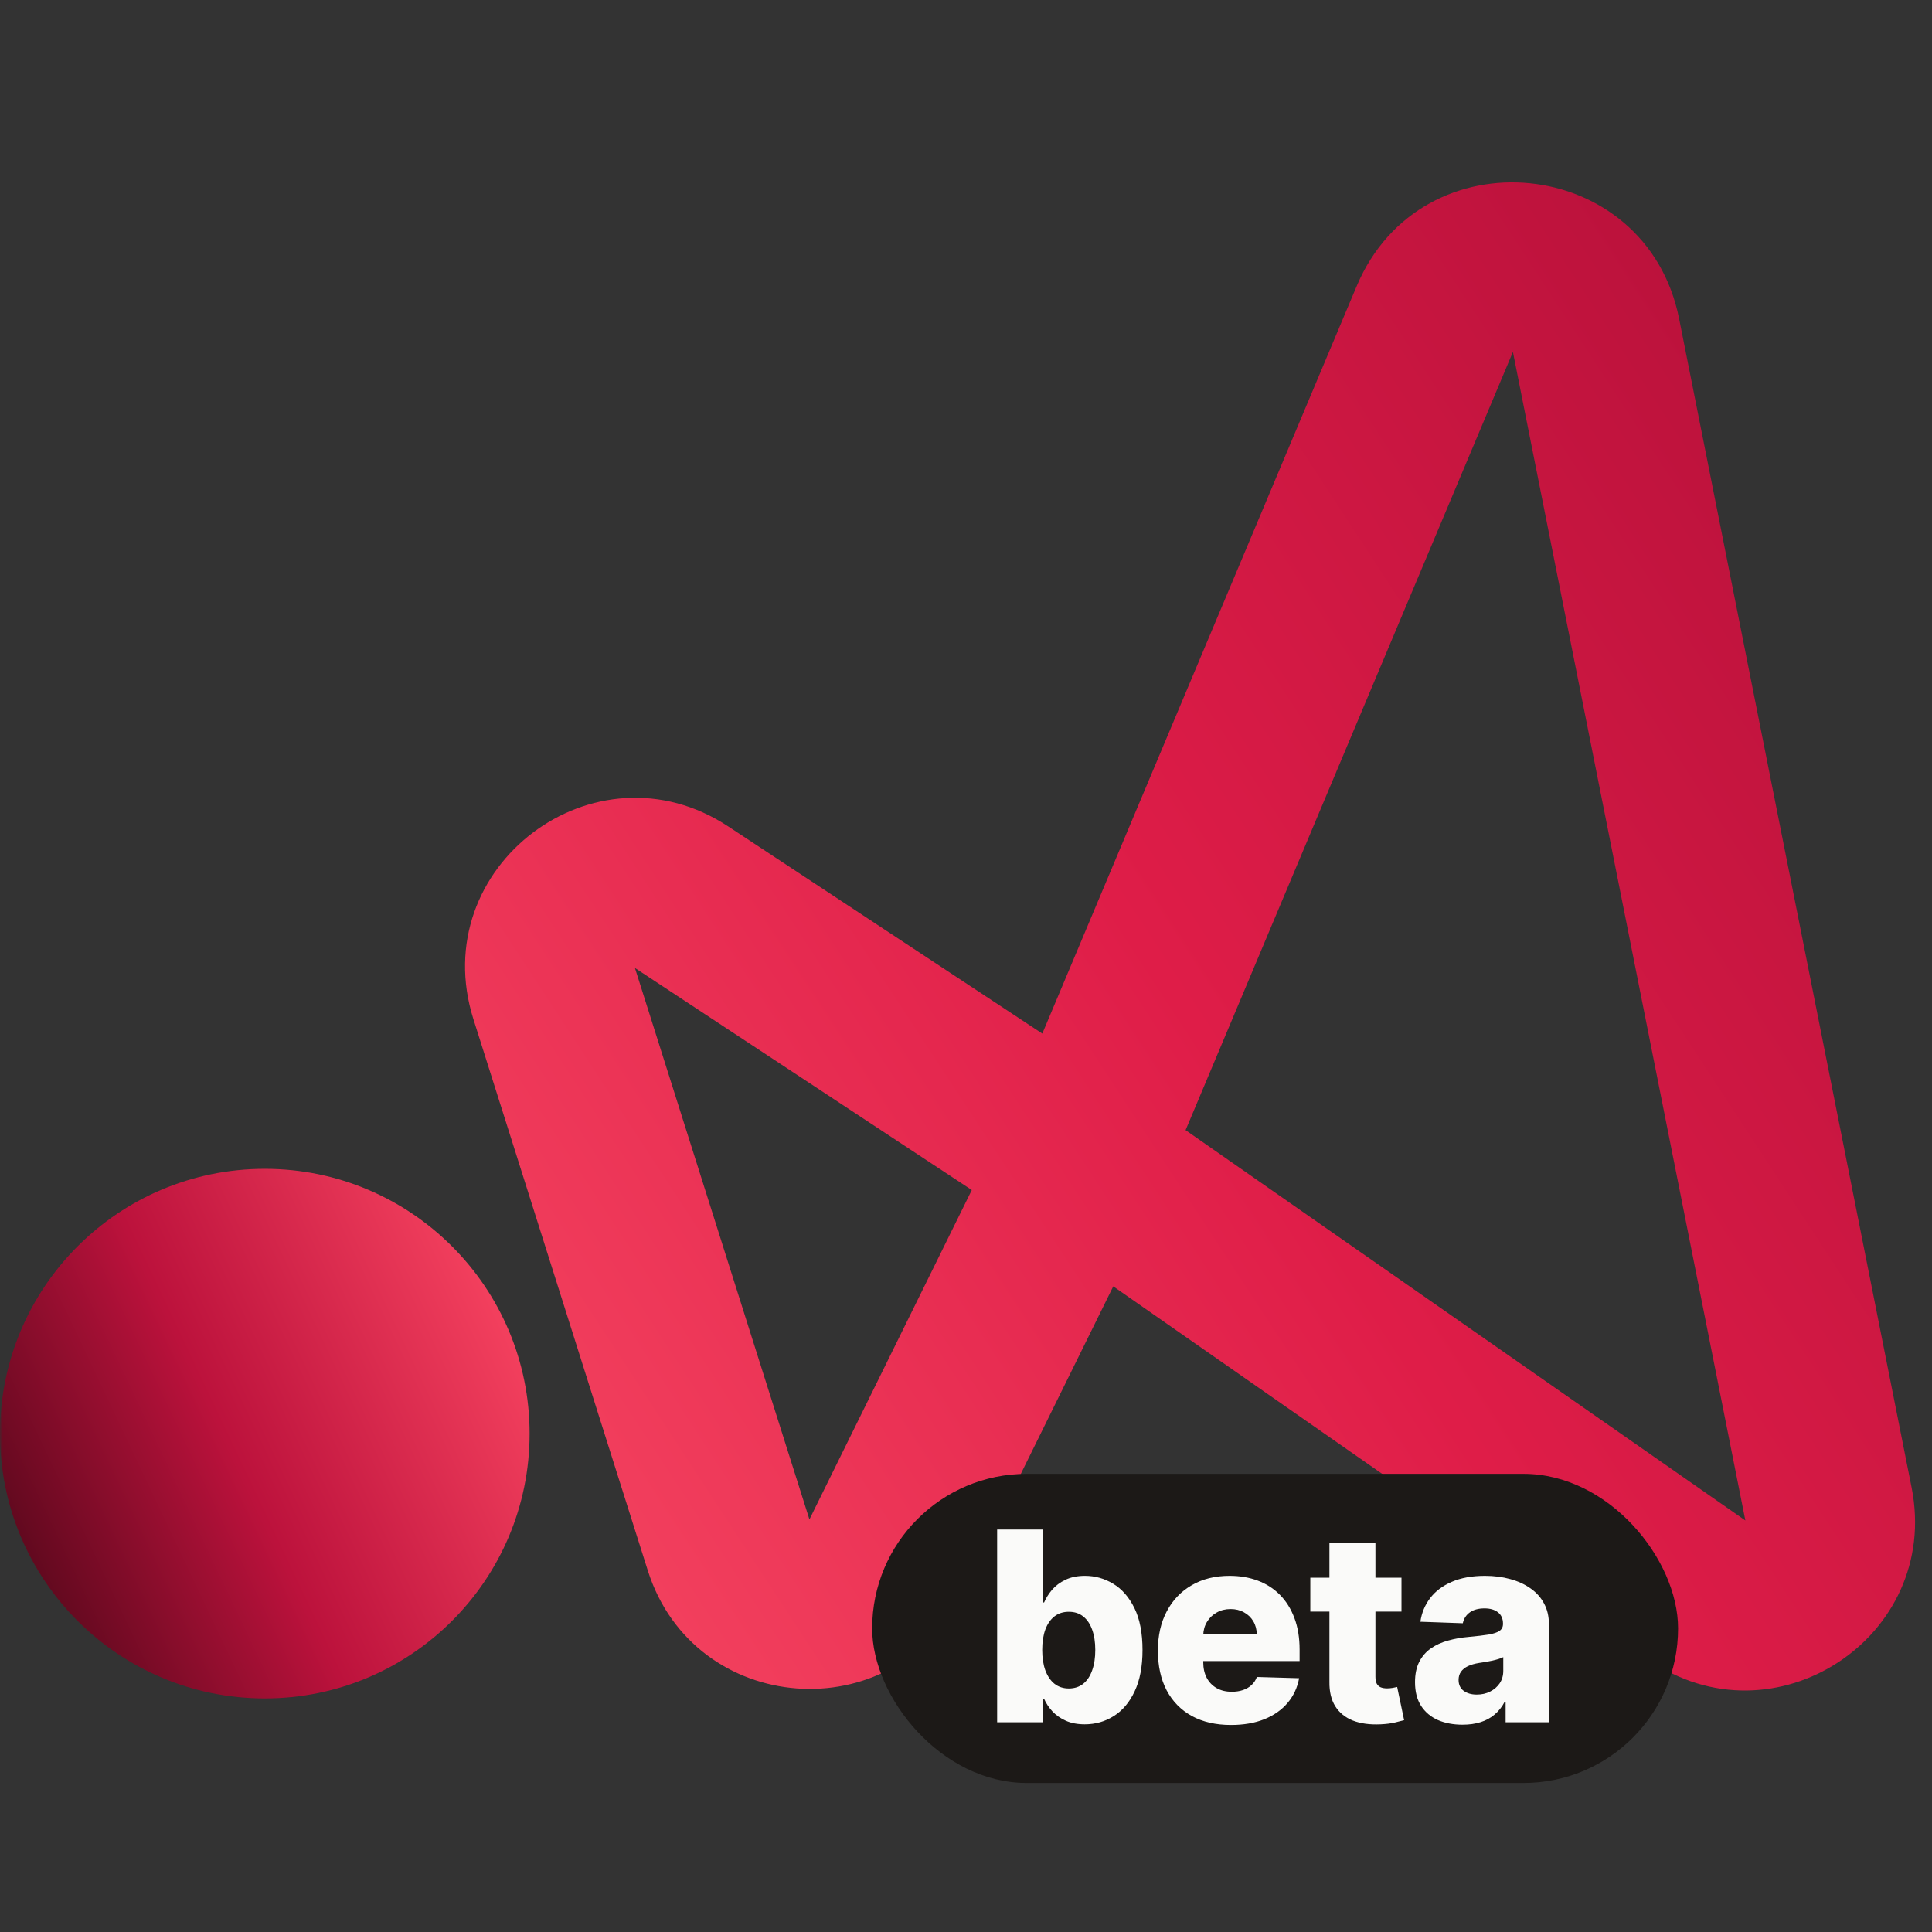
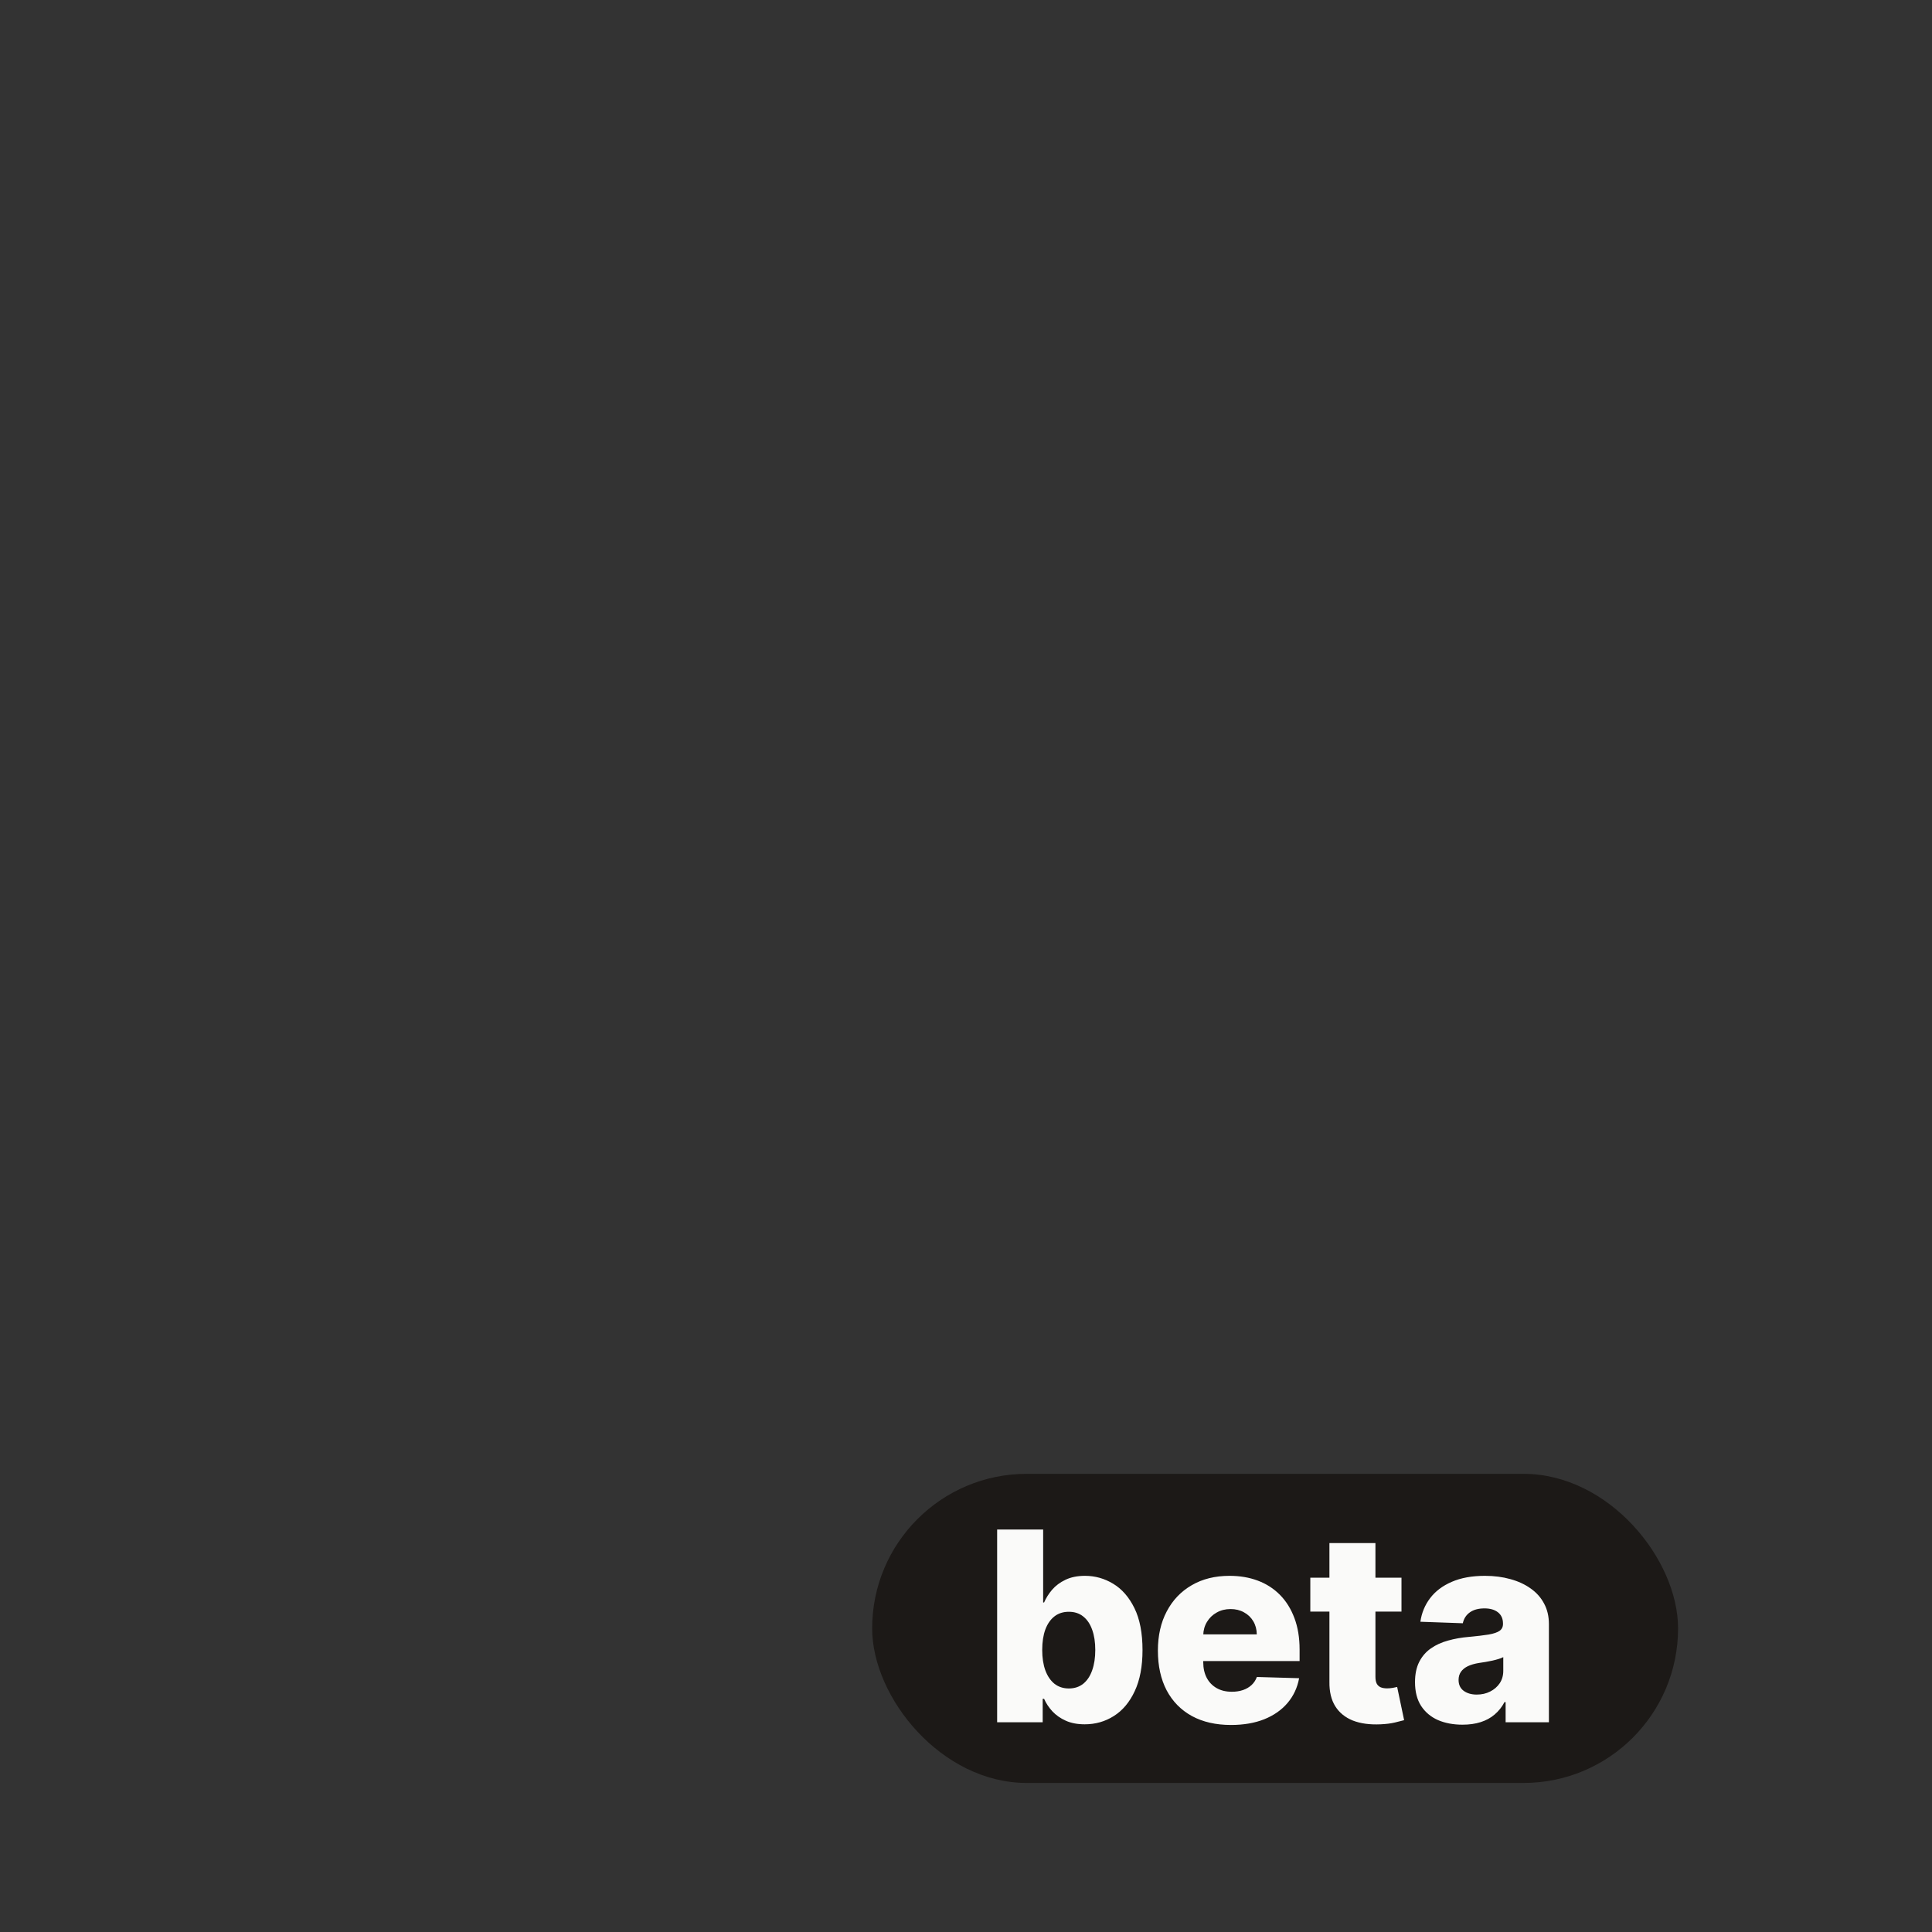
<svg xmlns="http://www.w3.org/2000/svg" width="350" height="350" viewBox="0 0 350 350" fill="none">
  <rect x="0" y="0" width="350" height="350" fill="#333333" stroke="none" />
  <g clip-path="url(#clip0_2370_10472)">
    <mask id="mask0_2370_10472" style="mask-type:luminance" maskUnits="userSpaceOnUse" x="0" y="0" width="350" height="350">
-       <path d="M0 0H350V350H0V0Z" fill="white" />
-     </mask>
+       </mask>
    <g mask="url(#mask0_2370_10472)">
-       <path d="M346.304 269.465C351.694 296.576 321.314 316.449 298.634 300.636L316.19 275.45L274.078 63.756L259.252 99.001L244.426 134.246L214.781 204.736L316.19 275.45L298.634 300.636L201.677 233.037L174.167 288.841C161.938 313.642 125.706 310.891 117.355 284.515L85.757 184.611C77.042 157.038 107.786 133.798 131.936 149.723L188.825 187.243L245.77 51.849C257.516 23.94 298.284 28.063 304.192 57.757L346.304 269.465ZM176.05 215.586L115.024 175.357L146.636 275.261L176.05 215.586Z" fill="url(#paint0_linear_2370_10472)" />
-       <path d="M47.971 307.685C74.465 307.685 95.942 286.208 95.942 259.714C95.942 233.22 74.465 211.743 47.971 211.743C21.477 211.743 0 233.22 0 259.714C0 286.208 21.477 307.685 47.971 307.685Z" fill="url(#paint1_linear_2370_10472)" />
-     </g>
+       </g>
    <rect x="158" y="267" width="146" height="56" rx="28" fill="#1C1917" />
    <path d="M180.642 312V277.091H188.977V290.301H189.148C189.489 289.506 189.972 288.739 190.597 288C191.233 287.261 192.04 286.659 193.017 286.193C194.006 285.716 195.188 285.477 196.562 285.477C198.381 285.477 200.08 285.955 201.659 286.909C203.25 287.864 204.534 289.335 205.511 291.324C206.489 293.312 206.977 295.847 206.977 298.926C206.977 301.892 206.506 304.375 205.562 306.375C204.631 308.375 203.369 309.875 201.778 310.875C200.199 311.875 198.443 312.375 196.511 312.375C195.193 312.375 194.051 312.159 193.085 311.727C192.119 311.295 191.307 310.727 190.648 310.023C190 309.318 189.5 308.562 189.148 307.756H188.892V312H180.642ZM188.807 298.909C188.807 300.318 188.994 301.545 189.369 302.591C189.756 303.636 190.307 304.449 191.023 305.028C191.75 305.597 192.619 305.881 193.631 305.881C194.653 305.881 195.523 305.597 196.239 305.028C196.955 304.449 197.494 303.636 197.858 302.591C198.233 301.545 198.42 300.318 198.42 298.909C198.42 297.5 198.233 296.278 197.858 295.244C197.494 294.21 196.955 293.409 196.239 292.841C195.534 292.273 194.665 291.989 193.631 291.989C192.608 291.989 191.739 292.267 191.023 292.824C190.307 293.381 189.756 294.176 189.369 295.21C188.994 296.244 188.807 297.477 188.807 298.909ZM223.008 312.494C220.269 312.494 217.906 311.955 215.917 310.875C213.94 309.784 212.417 308.233 211.349 306.222C210.292 304.199 209.763 301.795 209.763 299.011C209.763 296.307 210.298 293.943 211.366 291.92C212.434 289.886 213.94 288.307 215.883 287.182C217.826 286.045 220.116 285.477 222.752 285.477C224.616 285.477 226.32 285.767 227.866 286.347C229.411 286.926 230.746 287.784 231.871 288.92C232.996 290.057 233.871 291.46 234.496 293.131C235.121 294.79 235.434 296.693 235.434 298.841V300.92H212.678V296.08H227.678C227.667 295.193 227.457 294.403 227.048 293.71C226.638 293.017 226.076 292.477 225.36 292.091C224.656 291.693 223.843 291.494 222.923 291.494C221.991 291.494 221.156 291.705 220.417 292.125C219.678 292.534 219.093 293.097 218.661 293.812C218.229 294.517 218.002 295.318 217.979 296.216V301.142C217.979 302.21 218.19 303.148 218.61 303.955C219.031 304.75 219.627 305.369 220.4 305.812C221.173 306.256 222.093 306.477 223.161 306.477C223.9 306.477 224.57 306.375 225.173 306.17C225.775 305.966 226.292 305.665 226.724 305.267C227.156 304.869 227.479 304.381 227.695 303.801L235.349 304.023C235.031 305.739 234.332 307.233 233.252 308.506C232.184 309.767 230.781 310.75 229.042 311.455C227.303 312.148 225.292 312.494 223.008 312.494ZM253.893 285.818V291.955H237.376V285.818H253.893ZM240.837 279.545H249.172V303.767C249.172 304.278 249.251 304.693 249.41 305.011C249.581 305.318 249.825 305.54 250.143 305.676C250.462 305.801 250.842 305.864 251.285 305.864C251.604 305.864 251.939 305.835 252.291 305.778C252.655 305.71 252.928 305.653 253.109 305.608L254.371 311.625C253.973 311.739 253.411 311.881 252.683 312.051C251.967 312.222 251.109 312.33 250.109 312.375C248.155 312.466 246.479 312.239 245.081 311.693C243.695 311.136 242.632 310.273 241.893 309.102C241.166 307.932 240.814 306.46 240.837 304.688V279.545ZM264.951 312.443C263.281 312.443 261.798 312.165 260.502 311.608C259.218 311.04 258.201 310.187 257.451 309.051C256.712 307.903 256.343 306.466 256.343 304.739C256.343 303.284 256.599 302.057 257.11 301.057C257.621 300.057 258.326 299.244 259.224 298.619C260.121 297.994 261.156 297.523 262.326 297.205C263.496 296.875 264.746 296.653 266.076 296.54C267.565 296.403 268.763 296.261 269.673 296.114C270.582 295.955 271.241 295.733 271.65 295.449C272.07 295.153 272.281 294.739 272.281 294.205V294.119C272.281 293.244 271.979 292.568 271.377 292.091C270.775 291.614 269.962 291.375 268.94 291.375C267.837 291.375 266.951 291.614 266.281 292.091C265.61 292.568 265.184 293.227 265.002 294.068L257.315 293.795C257.542 292.205 258.127 290.784 259.07 289.534C260.025 288.273 261.332 287.284 262.991 286.568C264.661 285.841 266.667 285.477 269.008 285.477C270.678 285.477 272.218 285.676 273.627 286.074C275.036 286.46 276.263 287.028 277.309 287.778C278.354 288.517 279.161 289.426 279.729 290.506C280.309 291.585 280.599 292.818 280.599 294.205V312H272.758V308.352H272.553C272.087 309.239 271.491 309.989 270.763 310.602C270.048 311.216 269.201 311.676 268.224 311.983C267.258 312.29 266.167 312.443 264.951 312.443ZM267.525 306.989C268.423 306.989 269.229 306.807 269.945 306.443C270.673 306.08 271.252 305.58 271.684 304.943C272.116 304.295 272.332 303.545 272.332 302.693V300.205C272.093 300.33 271.803 300.443 271.462 300.545C271.133 300.648 270.769 300.744 270.371 300.835C269.974 300.926 269.565 301.006 269.144 301.074C268.724 301.142 268.32 301.205 267.934 301.261C267.15 301.386 266.479 301.58 265.923 301.841C265.377 302.102 264.957 302.443 264.661 302.864C264.377 303.273 264.235 303.761 264.235 304.33C264.235 305.193 264.542 305.852 265.156 306.307C265.781 306.761 266.57 306.989 267.525 306.989Z" fill="#FAFAF9" />
  </g>
  <defs>
    <linearGradient id="paint0_linear_2370_10472" x1="355.236" y1="130.508" x2="117.054" y2="286.307" gradientUnits="userSpaceOnUse">
      <stop stop-color="#BC123C" />
      <stop offset="0.514" stop-color="#DF1D48" />
      <stop offset="1" stop-color="#F23F5D" />
    </linearGradient>
    <linearGradient id="paint1_linear_2370_10472" x1="91.147" y1="240.527" x2="2.82264e-06" y2="283.703" gradientUnits="userSpaceOnUse">
      <stop stop-color="#F23F5D" />
      <stop offset="0.534" stop-color="#BC123C" />
      <stop offset="1" stop-color="#56081B" />
    </linearGradient>
    <clipPath id="clip0_2370_10472">
      <rect width="350" height="350" fill="white" />
    </clipPath>
  </defs>
</svg>